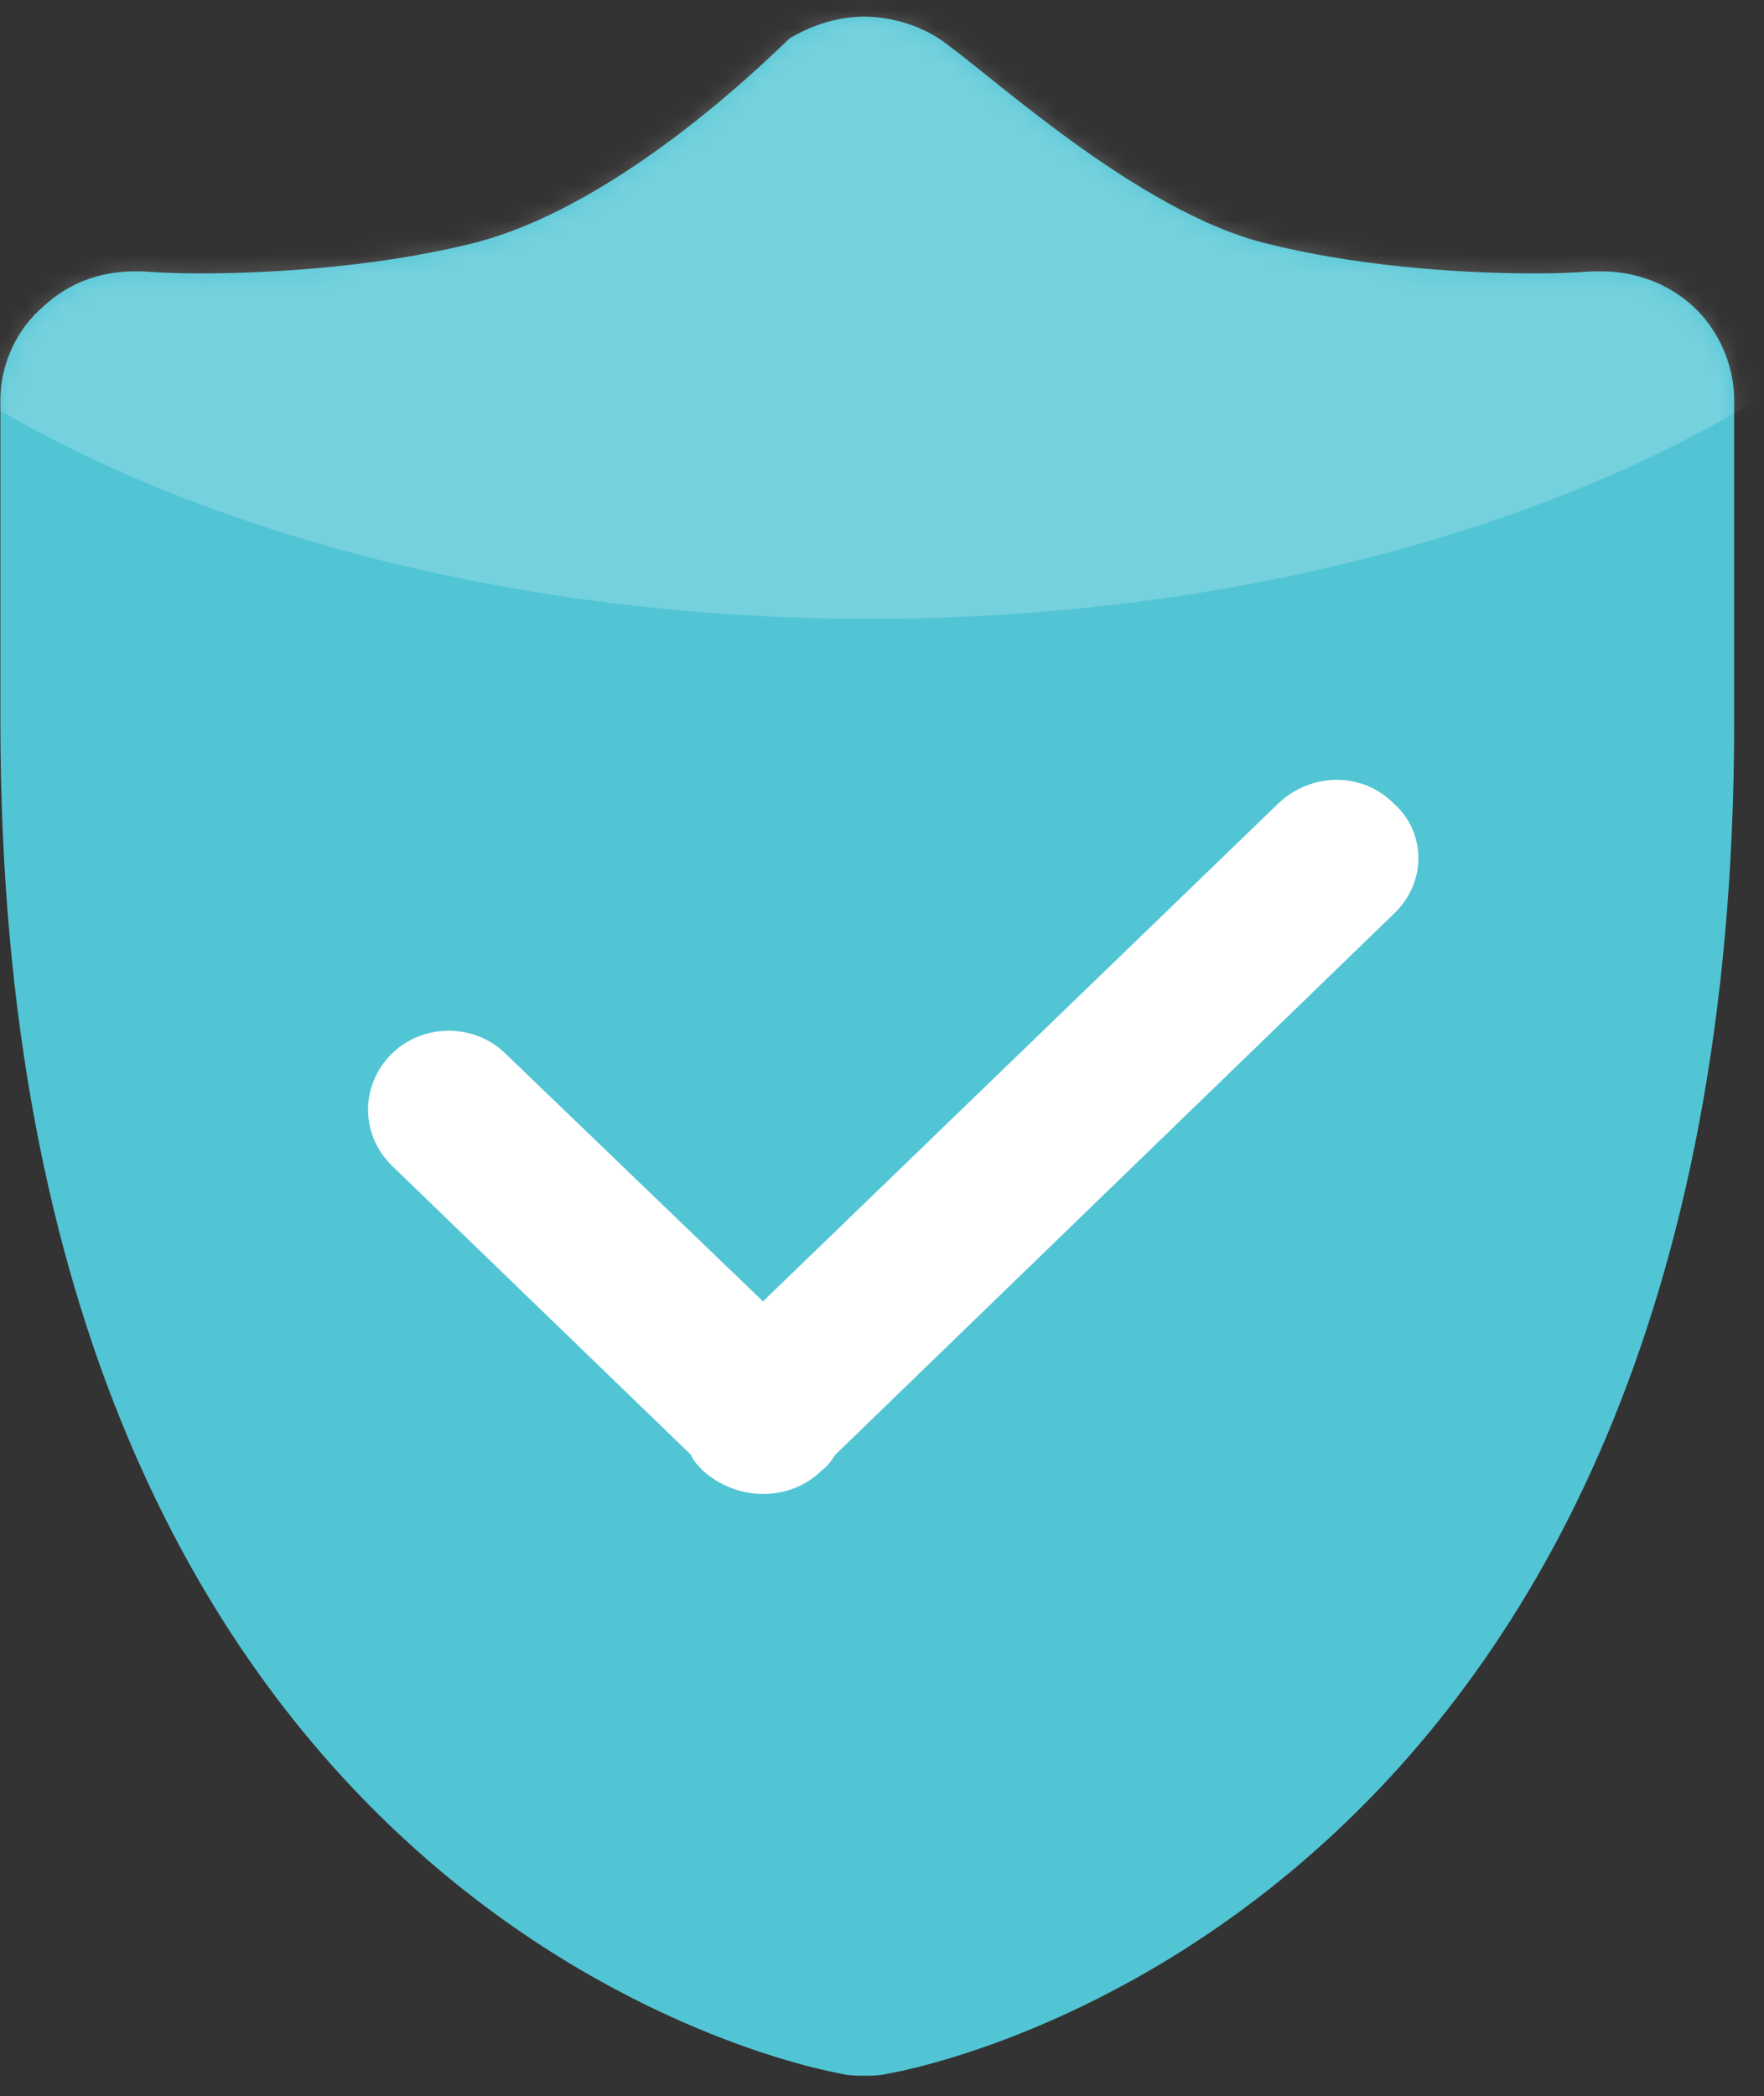
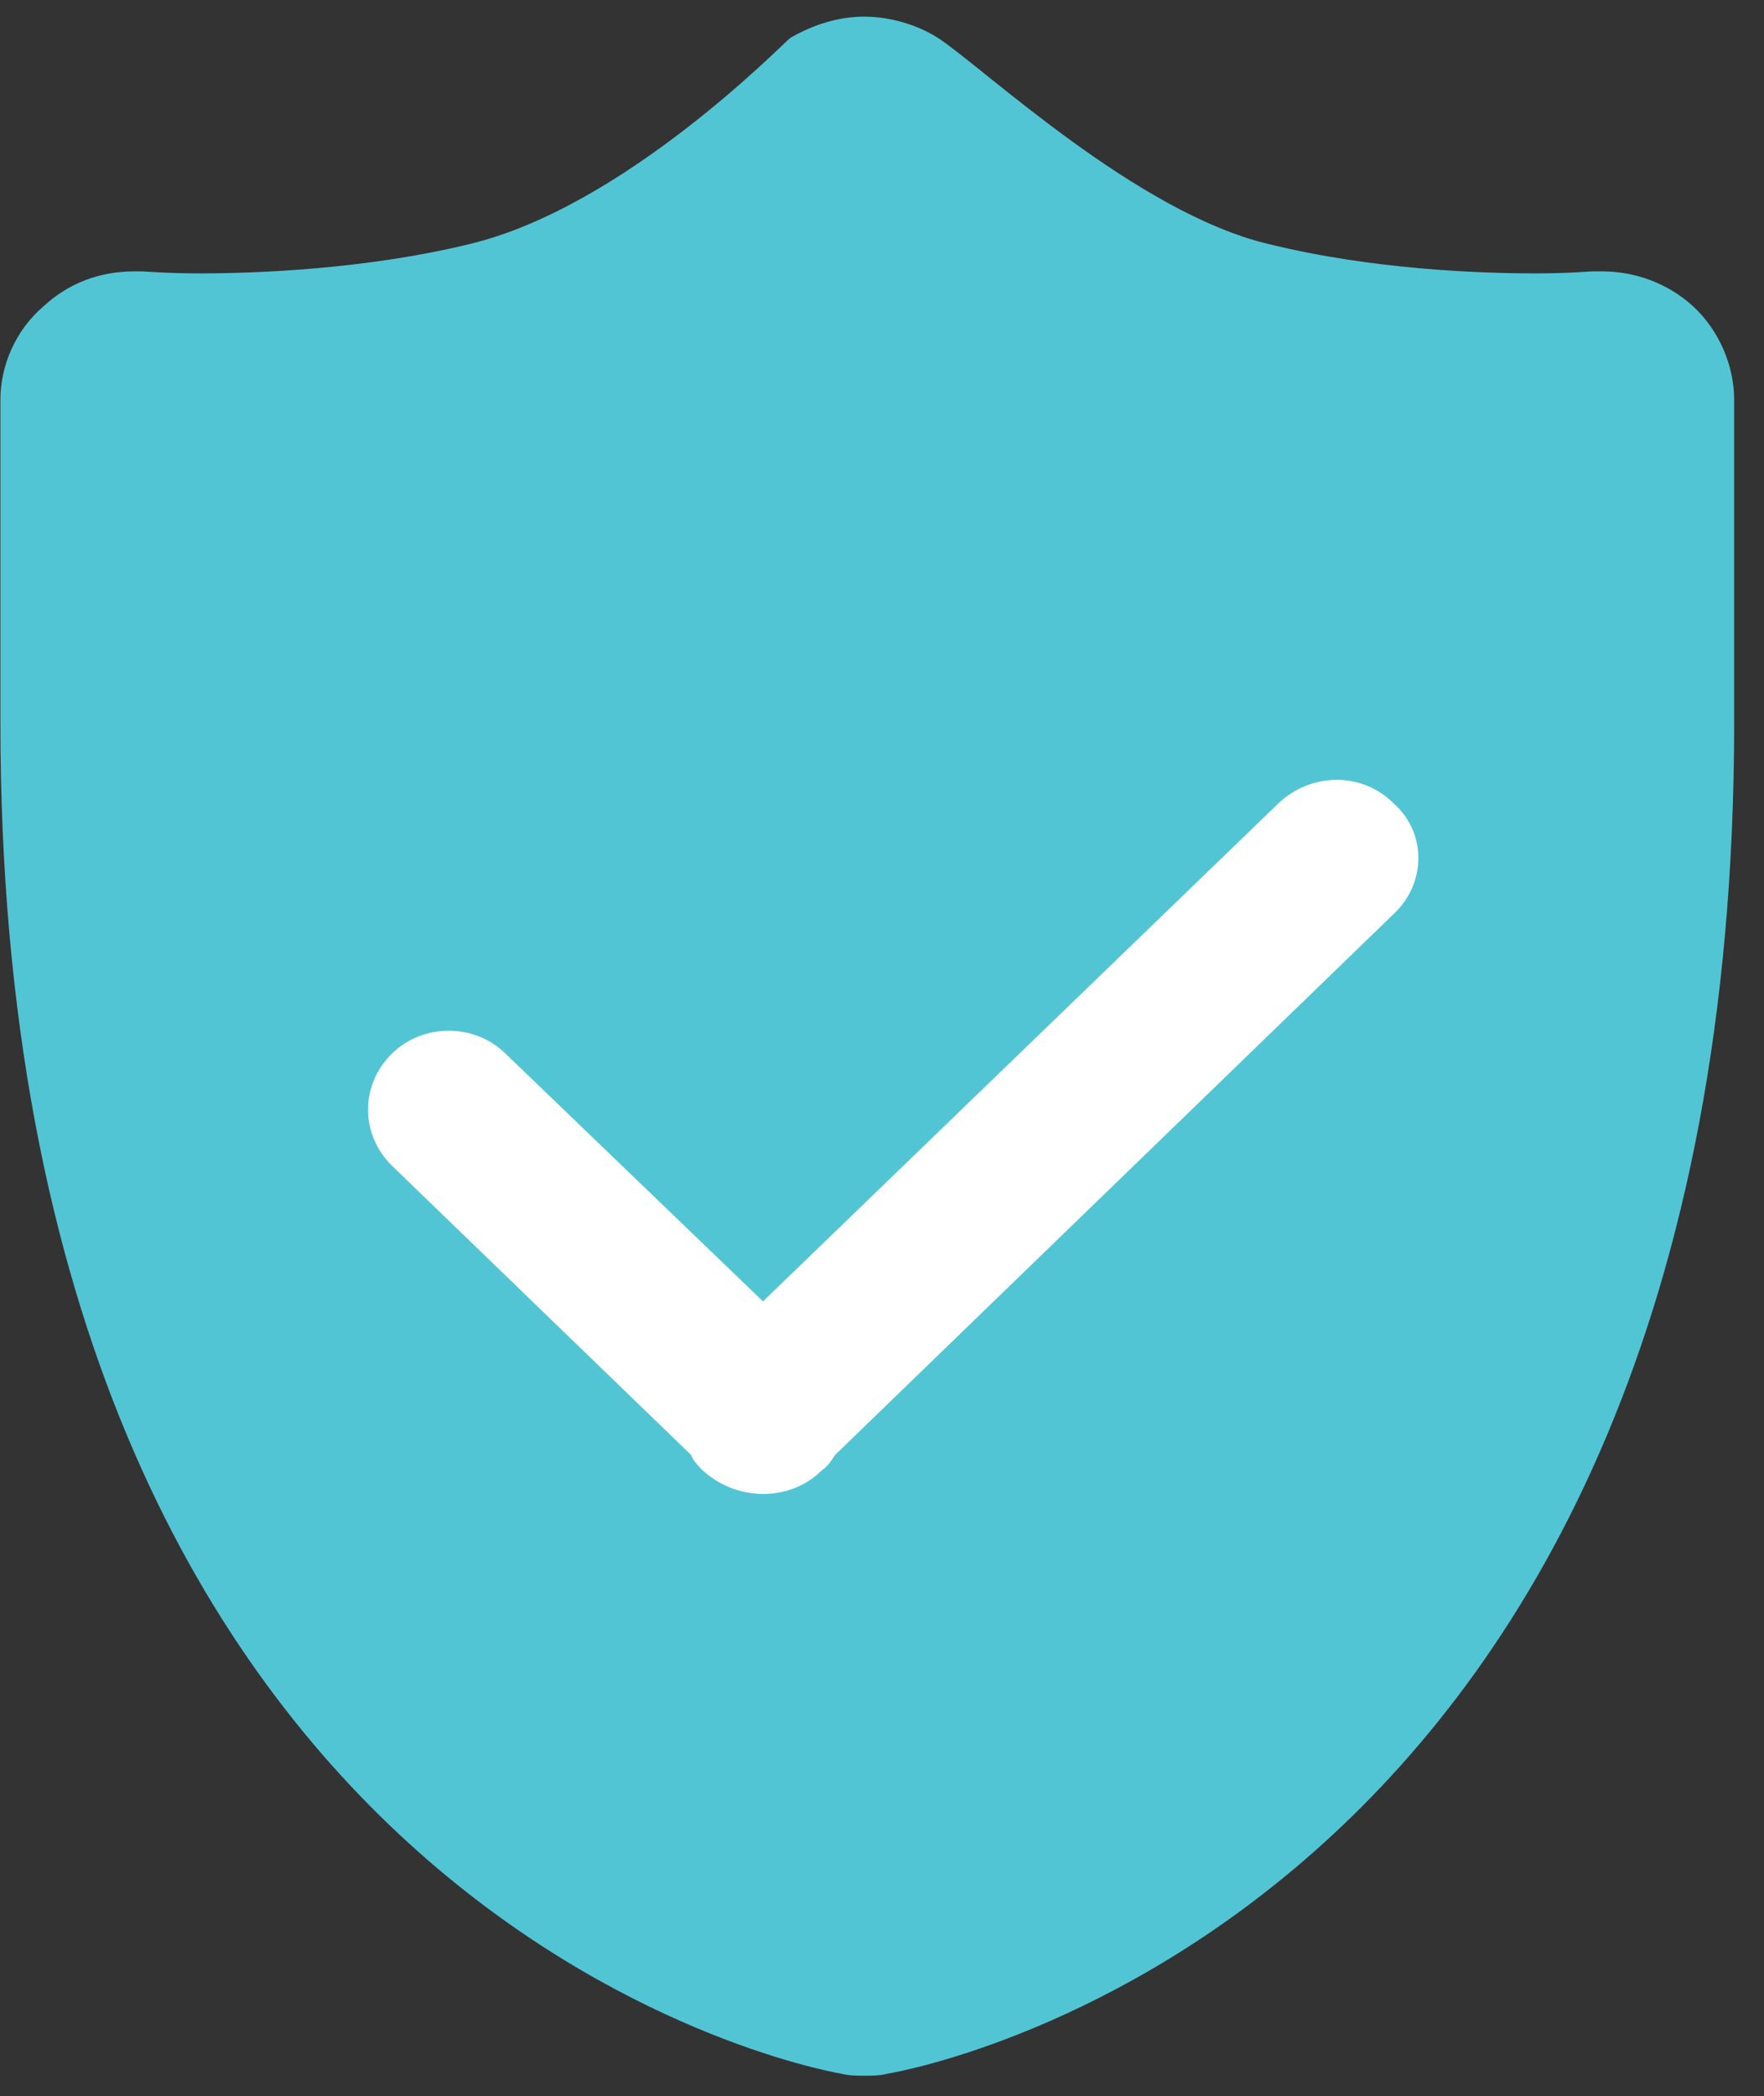
<svg xmlns="http://www.w3.org/2000/svg" xmlns:xlink="http://www.w3.org/1999/xlink" width="101px" height="120px" viewBox="0 0 101 120" version="1.1">
  <rect x="0" y="0" width="101" height="120" fill="#333333" stroke="none" />
  <title>防伪验证</title>
  <defs>
-     <path d="M96.93,17.469 C95.477,16.131 93.581,15.457 91.698,15.457 L91.14,15.457 C91.023,15.457 89.802,15.573 87.907,15.573 C84.674,15.573 78.547,15.352 72.64,13.899 C65.058,12.12 56.256,3.771 53.686,2.097 C52.465,1.317 50.895,0.876 49.453,0.876 C48.012,0.876 46.558,1.317 45.221,2.097 C44.895,2.317 35.756,11.783 26.837,13.899 C20.93,15.341 14.581,15.573 11.465,15.573 C9.453,15.573 8.233,15.457 8.128,15.457 L7.686,15.457 C5.674,15.457 3.895,16.131 2.453,17.469 C0.895,18.806 -2.64387995e-14,20.806 -2.64387995e-14,22.817 L-2.64387995e-14,41.306 C-2.64387995e-14,109.492 46.233,118.294 48.128,118.631 C48.57,118.748 49.023,118.748 49.465,118.748 C49.907,118.748 50.36,118.748 50.802,118.631 C52.802,118.294 99.267,109.492 99.267,41.306 L99.267,22.817 C99.267,20.806 98.372,18.806 96.93,17.469 Z" id="path-1" />
-   </defs>
+     </defs>
  <g id="页面-1" stroke="none" stroke-width="1" fill="none" fill-rule="evenodd">
    <g id="防伪验证">
      <path d="M96.953,17.547 C95.5,16.209 93.605,15.535 91.721,15.535 L91.163,15.535 C91.047,15.535 89.826,15.651 87.93,15.651 C84.698,15.651 78.57,15.43 72.663,13.977 C65.081,12.198 56.279,3.849 53.709,2.174 C52.488,1.395 50.919,0.953 49.477,0.953 C48.035,0.953 46.581,1.395 45.244,2.174 C44.919,2.395 35.779,11.86 26.86,13.977 C20.953,15.419 14.605,15.651 11.488,15.651 C9.477,15.651 8.256,15.535 8.151,15.535 L7.709,15.535 C5.698,15.535 3.919,16.209 2.477,17.547 C0.919,18.884 0.023,20.884 0.023,22.895 L0.023,41.384 C0.023,109.57 46.256,118.372 48.151,118.709 C48.593,118.826 49.047,118.826 49.488,118.826 C49.93,118.826 50.384,118.826 50.826,118.709 C52.826,118.372 99.291,109.57 99.291,41.384 L99.291,22.895 C99.291,20.884 98.395,18.884 96.953,17.547 Z" id="路径" fill="#52C5D5" fill-rule="nonzero" />
      <g id="椭圆形" transform="translate(0.023, 0.078)">
        <mask id="mask-2" fill="white">
          <use xlink:href="#path-1" />
        </mask>
        <g id="蒙版" fill-rule="nonzero" />
        <ellipse id="椭圆形备份" fill-opacity="0.2" fill="#FFFFFF" fill-rule="nonzero" mask="url(#mask-2)" cx="49.767" cy="-5.116" rx="70.233" ry="40.465" />
      </g>
      <path d="M79.791,52.326 L47.814,83.291 C47.593,83.628 47.372,83.965 47.035,84.186 C46.14,85.081 44.919,85.523 43.698,85.523 C42.465,85.523 41.244,85.081 40.244,84.186 C40.023,83.965 39.686,83.628 39.57,83.291 L22.407,66.698 C20.628,64.919 20.628,62.128 22.407,60.349 C24.186,58.558 27.198,58.558 28.977,60.349 L43.686,74.5 L73.209,45.977 C75.105,44.198 78,44.198 79.779,45.977 C81.686,47.651 81.686,50.547 79.791,52.326 Z" id="路径" fill="#FFFFFF" fill-rule="nonzero" />
    </g>
  </g>
</svg>